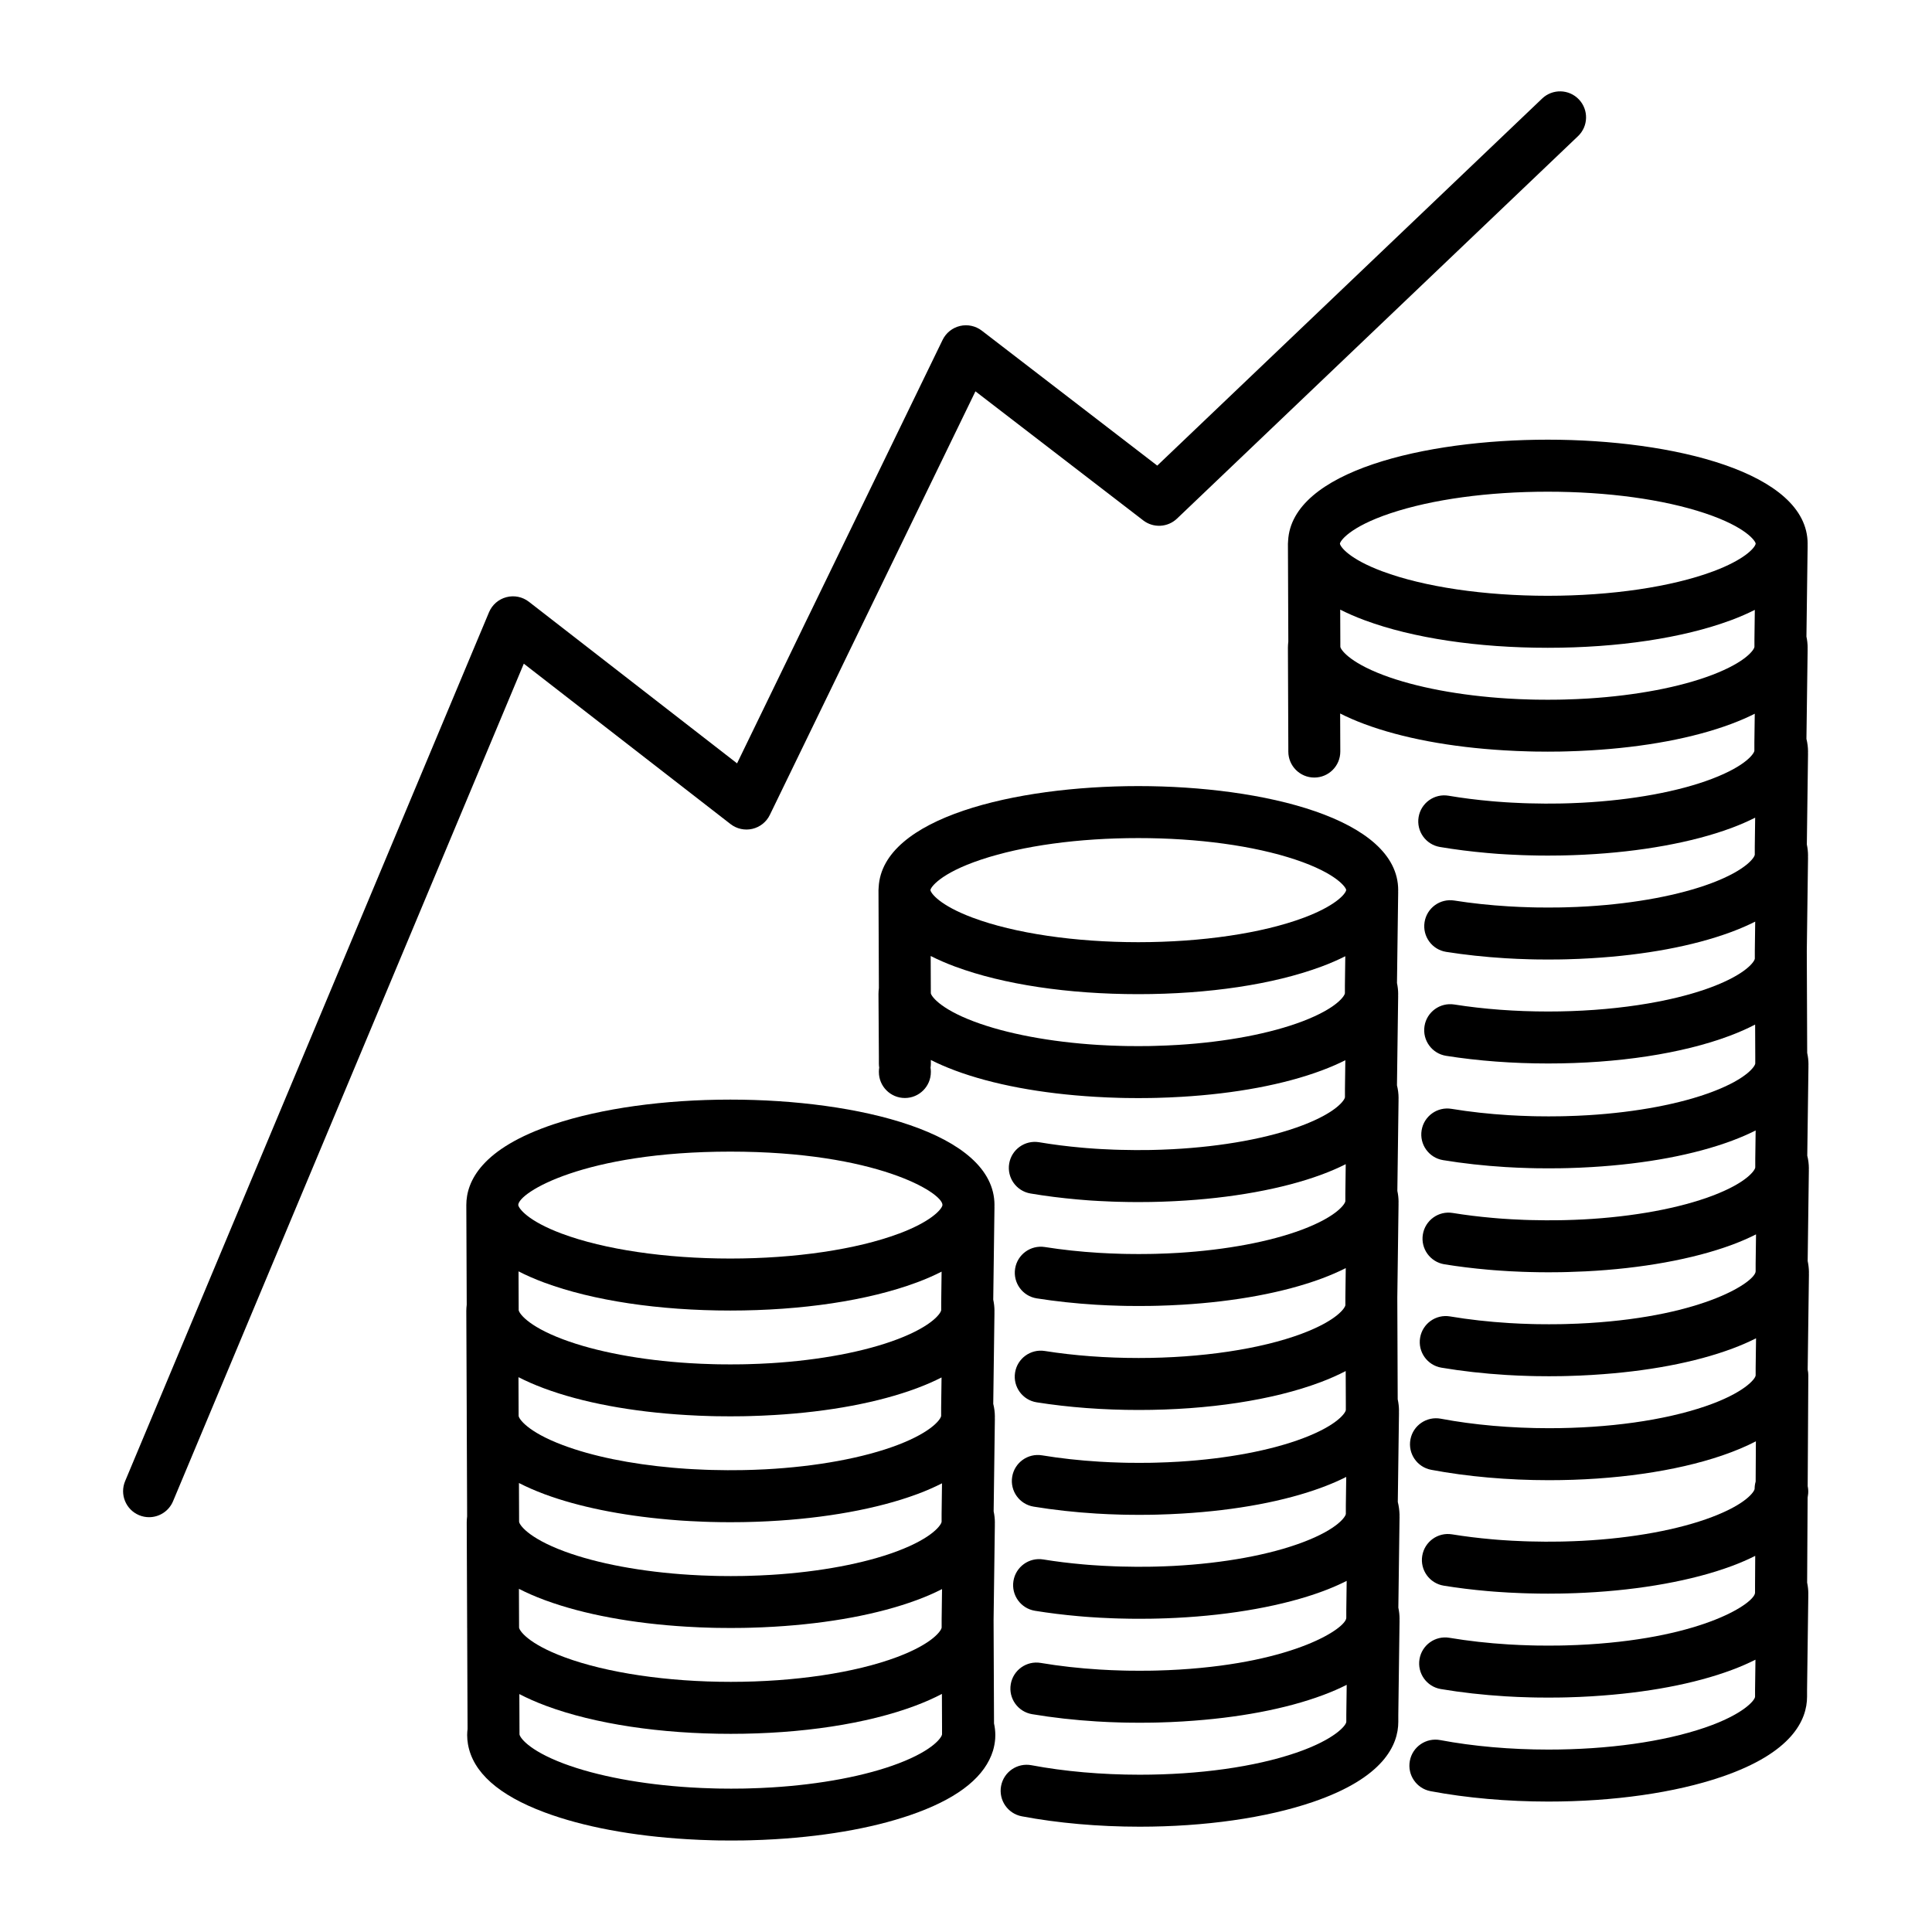
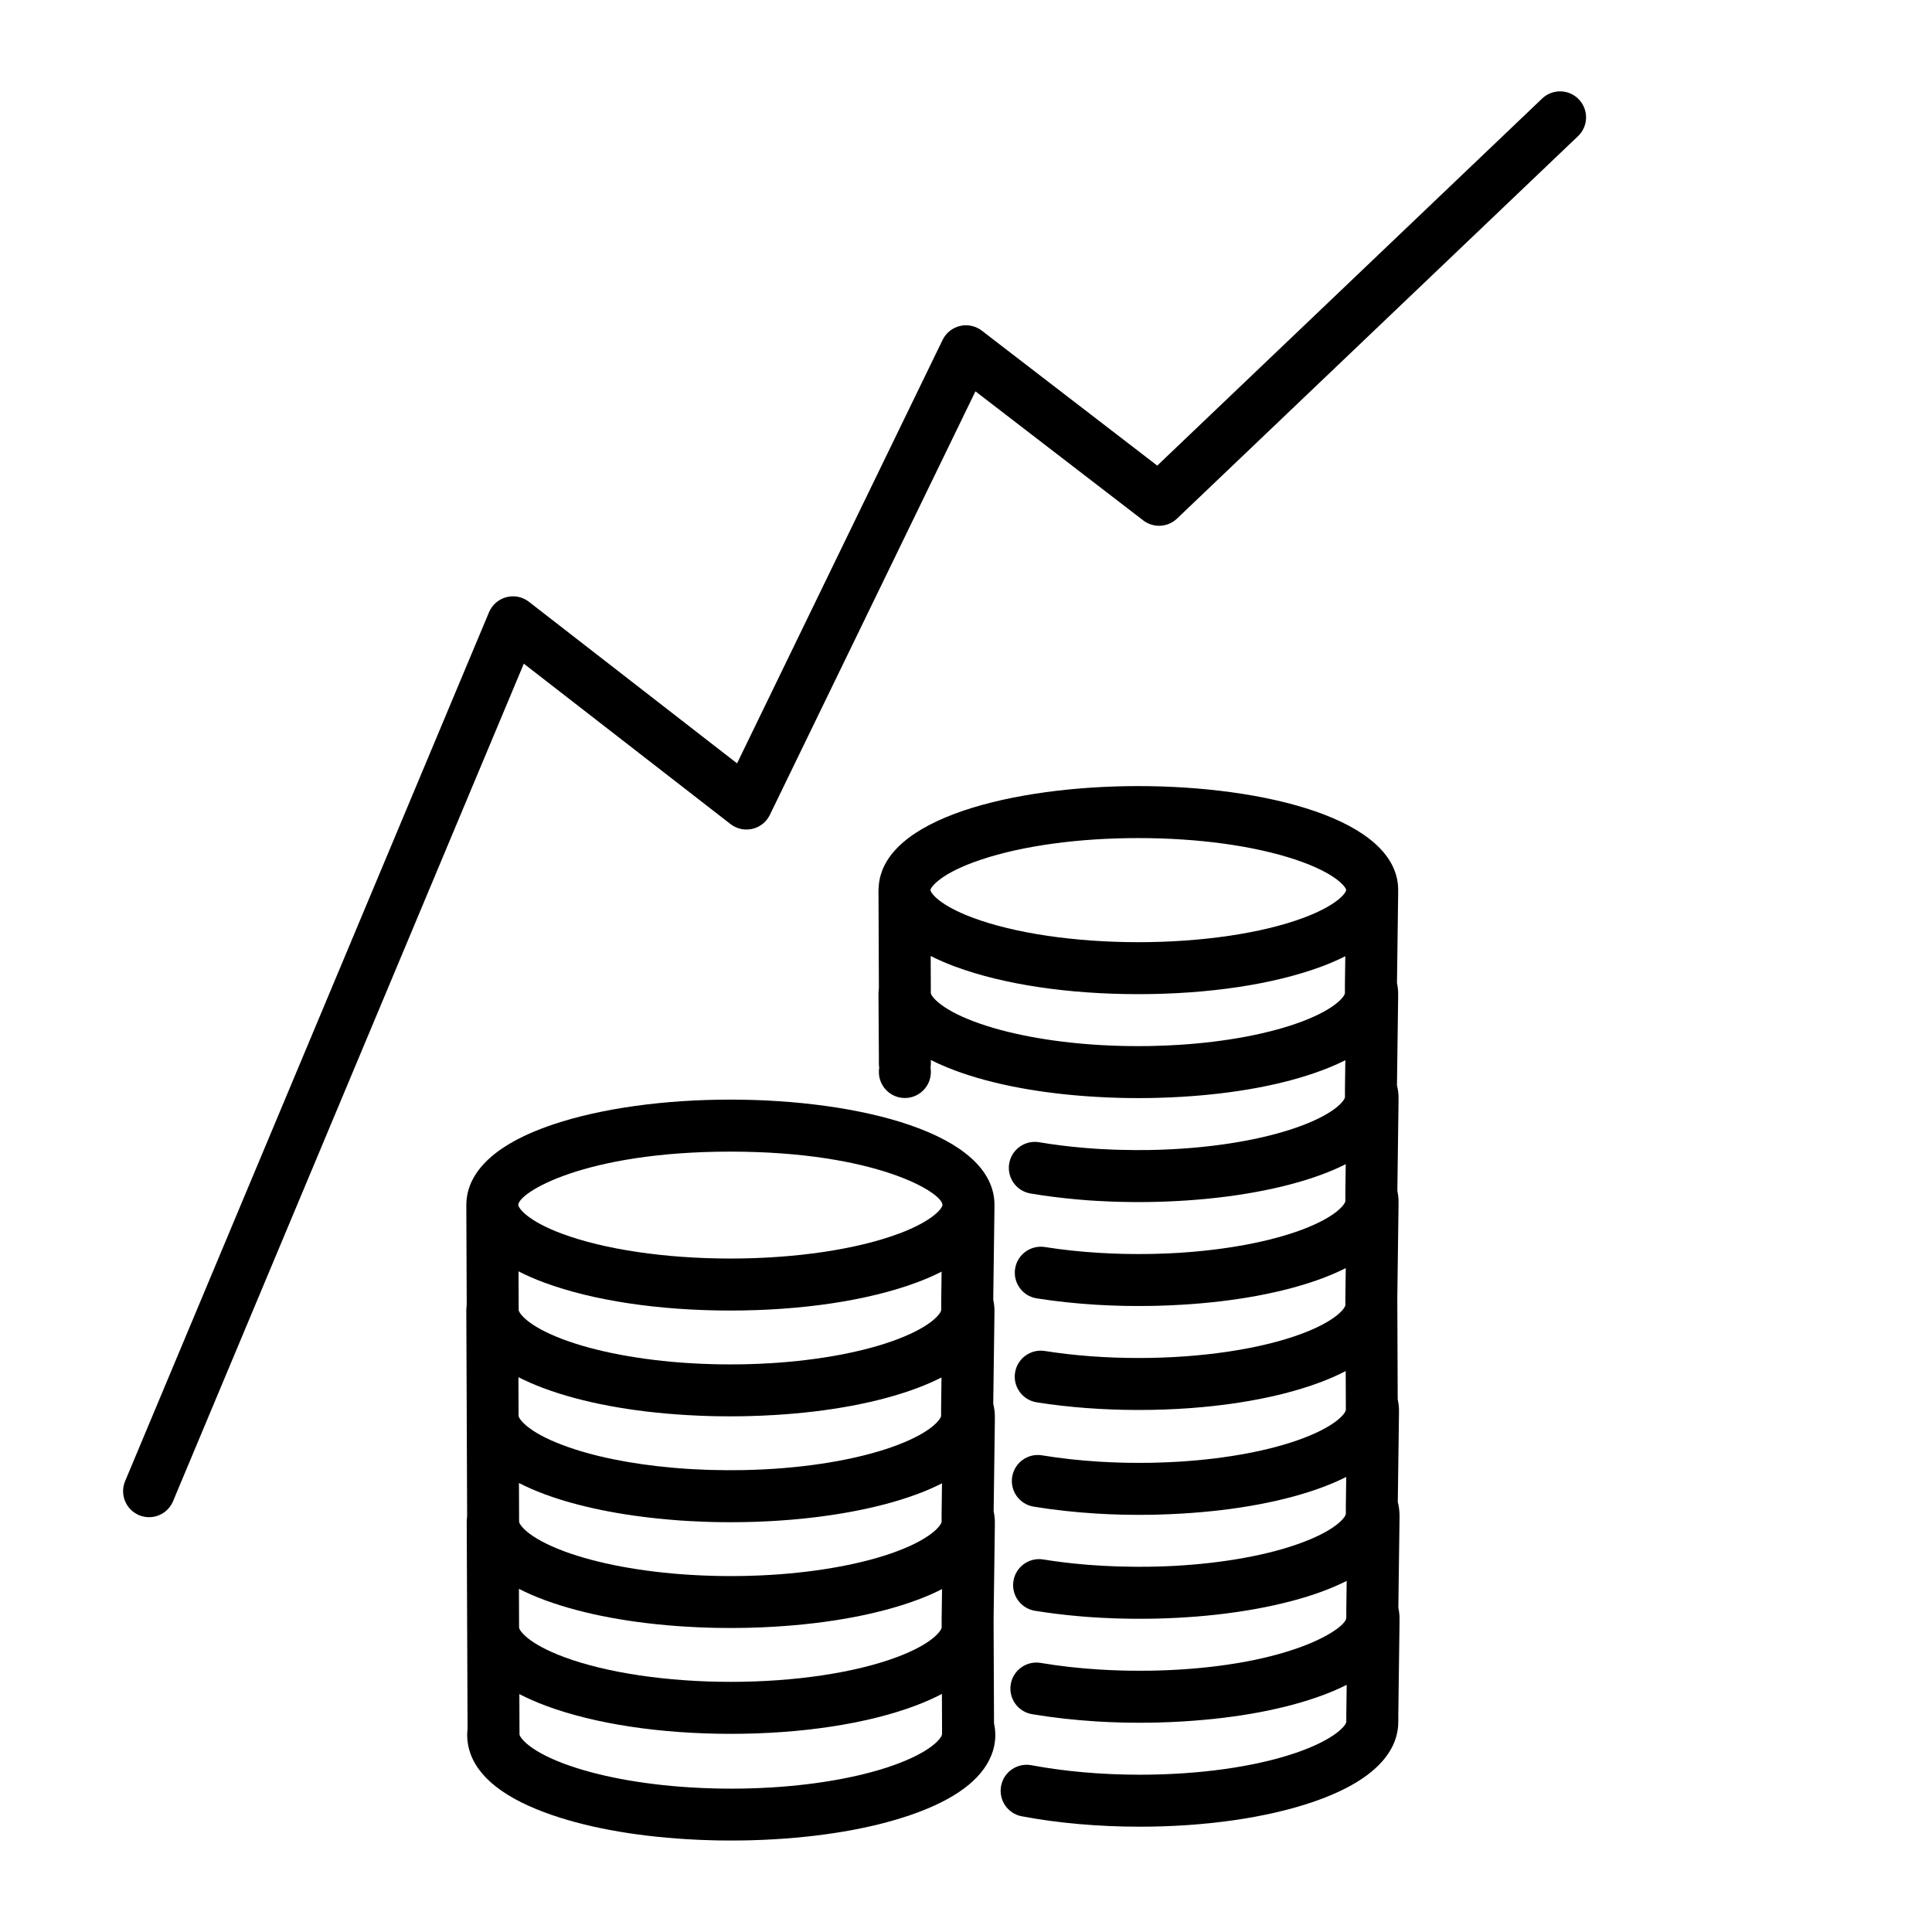
<svg xmlns="http://www.w3.org/2000/svg" fill="#000000" width="800px" height="800px" version="1.1" viewBox="144 144 512 512">
  <g>
    <path d="m514.43 542.05 0.316-23.594c0-0.09-0.008-0.176-0.012-0.266 0.004-0.105 0.012-0.215 0.012-0.324 0-1.012-0.117-2.035-0.34-3.043l-0.105-26.922v-0.008l0.328-24.781c0-0.086-0.008-0.168-0.008-0.25 0.004-0.113 0.012-0.223 0.012-0.34 0-0.977-0.109-1.957-0.32-2.93l0.316-24.027c0-0.086-0.008-0.172-0.008-0.254 0.004-0.109 0.012-0.219 0.012-0.332 0-1.137-0.148-2.262-0.422-3.363l0.316-23.594c0-0.086-0.008-0.168-0.008-0.25 0.004-0.113 0.012-0.223 0.012-0.34 0-0.973-0.109-1.953-0.316-2.93l0.316-24.027c0-0.086-0.008-0.168-0.008-0.25 0.004-0.113 0.012-0.223 0.012-0.34 0-18.938-35.699-27.566-68.867-27.566-32.715 0-67.863 8.402-68.812 26.805-0.023 0.215-0.035 0.438-0.039 0.656 0 0.035-0.008 0.066-0.008 0.102v0.016 0.012l0.105 25.918c-0.062 0.531-0.105 1.066-0.105 1.602v0.023 0.023l0.105 16.453v1.953c0 0.355 0.035 0.703 0.086 1.047-0.051 0.344-0.086 0.691-0.086 1.047v0.117c0 3.805 3.082 6.887 6.887 6.887 3.805 0 6.887-3.082 6.887-6.887v-0.117c0-0.355-0.035-0.703-0.086-1.047 0.051-0.344 0.086-0.691 0.086-1.047l-0.004-0.977c1.91 0.969 4.008 1.883 6.305 2.742 0.031 0.012 0.062 0.023 0.098 0.039 9.973 3.723 22.84 6.133 37.207 6.981h0.008c2.094 0.129 4.25 0.219 6.363 0.273 0.562 0.02 1.133 0.027 1.695 0.039 1.094 0.02 2.199 0.027 3.305 0.027 1.102 0 2.207-0.008 3.305-0.027 0.562-0.008 1.125-0.02 1.637-0.035 2.168-0.055 4.312-0.148 6.379-0.273h0.039c14.387-0.844 27.273-3.266 37.266-7 0.066-0.027 0.133-0.051 0.203-0.078 2.191-0.824 4.199-1.699 6.035-2.629l-0.102 7.586v2.195c0 0.633-1.992 3.949-11.207 7.461-8.883 3.387-21.133 5.641-34.48 6.344l-2.981 0.129c-0.488 0.016-0.973 0.035-1.461 0.043-0.035 0-0.066 0-0.102 0.004-0.438 0.016-0.875 0.023-1.309 0.031l-0.16 0.004h-0.004c-2.527 0.039-4.973 0.035-7.852-0.043h-0.008l-1.672-0.051c-1.055-0.035-2.109-0.086-3.148-0.145h-0.004-0.043c-0.586-0.031-1.168-0.066-1.746-0.105l-2.016-0.148h-0.012l-0.066-0.004c-0.461-0.031-0.91-0.074-1.371-0.117-3.93-0.344-7.766-0.832-11.402-1.445-3.746-0.629-7.305 1.895-7.938 5.644-0.633 3.75 1.895 7.305 5.644 7.938 4 0.676 8.203 1.207 12.473 1.582 0.535 0.047 1.078 0.098 1.562 0.129l1.352 0.109c0.039 0.004 0.074 0.004 0.113 0.008l0.773 0.051c0.645 0.043 1.297 0.082 1.906 0.113 1.129 0.062 2.281 0.121 3.43 0.156 0.586 0.027 1.16 0.043 1.676 0.055h0.062 0.066c1.797 0.051 3.488 0.074 5.156 0.074 1.102 0 2.207-0.008 3.316-0.027l0.16-0.004c0.488-0.008 0.977-0.02 1.465-0.035 0.547-0.012 1.09-0.027 1.629-0.047l1.555-0.062h0.039c0.023 0 0.051 0 0.074-0.004h0.008 0.004l1.52-0.07h0.004 0.008 0.012c0.016 0 0.031-0.004 0.051-0.004 14.754-0.742 28.477-3.231 38.688-7.012 0.07-0.023 0.141-0.047 0.207-0.074 2.269-0.848 4.34-1.75 6.234-2.707l-0.102 7.773v0.102 1.906c0 0.648-2.047 4.031-11.496 7.582-8.492 3.184-20.117 5.363-32.73 6.141-1.949 0.121-3.949 0.207-6.012 0.258-0.48 0.016-0.961 0.023-1.449 0.031-2.031 0.035-4.059 0.035-6.148 0h-0.004c-0.48-0.008-0.957-0.016-1.43-0.031-0.031 0-0.059 0-0.09-0.004-1.98-0.051-3.984-0.137-5.945-0.254-4.945-0.301-9.77-0.82-14.336-1.543-3.758-0.582-7.285 1.973-7.875 5.731-0.594 3.758 1.973 7.285 5.731 7.875 4.996 0.785 10.258 1.355 15.641 1.684 2.129 0.129 4.293 0.223 6.371 0.273 0.559 0.02 1.125 0.027 1.703 0.039 1.098 0.02 2.203 0.027 3.309 0.027 1.105 0 2.211-0.008 3.305-0.027 0.566-0.008 1.133-0.02 1.629-0.035h0.035 0.031 0.008c2.129-0.055 4.262-0.148 6.348-0.273h0.008 0.012 0.004 0.027c14.238-0.848 27.008-3.231 36.926-6.887 0.02-0.008 0.043-0.016 0.062-0.023 0.09-0.031 0.184-0.066 0.273-0.102 2.254-0.844 4.312-1.742 6.199-2.695l-0.102 7.707v0.172 1.902c0 0.648-2.047 4.031-11.5 7.582-10.938 4.102-26.707 6.457-43.262 6.457-8.703 0-17.082-0.625-24.898-1.859-3.746-0.594-7.285 1.973-7.875 5.731-0.594 3.758 1.973 7.285 5.731 7.875 8.527 1.344 17.625 2.027 27.047 2.027 18.41 0 35.496-2.606 48.105-7.336 2.539-0.953 4.769-1.953 6.738-2.977l0.035 8.32v0.07 1.906c0 0.633-1.992 3.953-11.211 7.461-8.512 3.25-20.238 5.473-33.02 6.258-1.914 0.117-3.914 0.203-6 0.258-0.438 0.016-0.875 0.023-1.309 0.031l-0.16 0.004c-2.035 0.031-4.117 0.031-6.125 0l-0.176-0.004c-0.402-0.008-0.797-0.016-1.191-0.027-0.059 0-0.109-0.004-0.168-0.004-2.019-0.051-4.019-0.137-5.949-0.258-5.269-0.32-10.383-0.887-15.195-1.68-3.75-0.621-7.297 1.922-7.914 5.68-0.617 3.754 1.926 7.297 5.68 7.914 5.273 0.867 10.852 1.484 16.59 1.836 2.09 0.129 4.258 0.223 6.387 0.277 0.5 0.016 1.004 0.027 1.504 0.035h0.047l0.133 0.004h0.125c1.059 0.016 2.121 0.027 3.188 0.027 1.105 0 2.207-0.008 3.316-0.027l0.16-0.004c0.504-0.008 1.012-0.02 1.465-0.035 2.188-0.059 4.348-0.148 6.418-0.277h0.008c14.414-0.855 27.297-3.277 37.262-7 0.062-0.023 0.121-0.047 0.184-0.07 2.199-0.824 4.211-1.707 6.055-2.637l-0.102 7.586v2.195c0 0.633-1.992 3.953-11.207 7.461-8.871 3.387-21.121 5.641-34.488 6.344-1.48 0.078-2.981 0.129-4.543 0.172-0.48 0.016-0.961 0.023-1.449 0.031-2.488 0.043-4.879 0.035-7.856-0.043h-0.012l-1.676-0.055c-1.059-0.031-2.109-0.082-3.129-0.141-0.871-0.051-1.734-0.102-2.652-0.168-0.398-0.023-0.793-0.055-1.18-0.086-0.031-0.004-0.059-0.004-0.07-0.004-0.449-0.031-0.898-0.07-1.375-0.117-3.617-0.316-7.164-0.754-10.547-1.305-3.758-0.609-7.293 1.941-7.902 5.699-0.609 3.754 1.941 7.293 5.699 7.902 3.715 0.602 7.598 1.082 11.516 1.426 0.535 0.051 1.082 0.098 1.66 0.141 0.457 0.035 0.906 0.07 1.305 0.098 0.902 0.062 1.816 0.117 2.754 0.172 1.133 0.066 2.285 0.121 3.445 0.156 0.582 0.027 1.16 0.047 1.676 0.055h0.066 0.059c1.84 0.051 3.523 0.074 5.156 0.074 1.105 0 2.211-0.008 3.305-0.027 0.559-0.008 1.113-0.02 1.625-0.035h0.07 0.02c1.594-0.043 3.176-0.098 4.734-0.18h0.016 0.012 0.008c0.016 0 0.031 0 0.051-0.004 14.758-0.742 28.488-3.231 38.703-7.016 0.066-0.023 0.133-0.047 0.195-0.07 2.269-0.848 4.34-1.754 6.234-2.711l-0.102 7.773v0.102 1.906c0 2.656-13.305 11.832-44.23 13.723-1.914 0.117-3.914 0.203-5.996 0.258-0.488 0.016-0.973 0.023-1.461 0.031-2.039 0.031-4.113 0.031-6.152 0h-0.012c-0.453-0.008-0.902-0.016-1.348-0.031-0.055 0-0.105-0.004-0.16-0.004-2.019-0.051-4.019-0.137-5.949-0.258-5.445-0.332-10.719-0.922-15.676-1.758-3.754-0.633-7.305 1.898-7.938 5.648s1.898 7.305 5.648 7.934c5.434 0.914 11.199 1.562 17.125 1.926 2.09 0.129 4.258 0.223 6.387 0.277 0.562 0.02 1.133 0.027 1.695 0.039 1.094 0.02 2.199 0.027 3.305 0.027s2.207-0.008 3.305-0.027c0.562-0.008 1.125-0.02 1.637-0.035 2.195-0.059 4.363-0.148 6.438-0.277 0.129-0.008 0.258-0.02 0.387-0.027 14.254-0.875 26.992-3.285 36.855-6.969 2.273-0.848 4.348-1.754 6.246-2.711l-0.105 7.879v1.902c0 0.98-3.16 4.754-13.328 8.23-10.965 3.746-25.68 5.809-41.434 5.809-10.051 0-19.965-0.871-28.676-2.516-3.738-0.699-7.34 1.75-8.047 5.492-0.707 3.738 1.754 7.34 5.492 8.047 9.539 1.801 20.34 2.754 31.234 2.754 17.23 0 33.523-2.324 45.887-6.547 18.723-6.394 22.652-15.094 22.652-21.266v-1.809l0.328-24.906c0-0.09-0.008-0.176-0.012-0.266 0.004-0.105 0.012-0.215 0.012-0.324 0-0.977-0.109-1.957-0.316-2.93l0.316-24.027c0-0.09-0.008-0.176-0.012-0.266 0.004-0.105 0.012-0.215 0.012-0.324-0.035-1.156-0.184-2.281-0.457-3.383zm-65.695-120.84c-2.043 0.031-4.117 0.031-6.152 0h-0.012c-0.453-0.008-0.902-0.016-1.348-0.031-0.055 0-0.105-0.004-0.16-0.004-2.012-0.051-4.012-0.137-5.949-0.254-12.707-0.777-24.422-2.981-32.996-6.211-9.449-3.555-11.438-6.984-11.438-7.512l-0.004-1.039v-0.16l-0.035-8.652c1.93 0.98 4.055 1.91 6.379 2.777 0.066 0.023 0.137 0.051 0.203 0.07 12.652 4.688 29.84 7.269 48.43 7.269 18.586 0 35.77-2.578 48.422-7.266 0.07-0.023 0.141-0.047 0.207-0.074 2.269-0.848 4.34-1.754 6.234-2.711l-0.102 7.769v0.09 1.918c0 0.633-1.992 3.949-11.207 7.461-8.523 3.25-20.25 5.477-33.02 6.262-1.922 0.117-3.922 0.203-6 0.258-0.484 0.023-0.969 0.031-1.453 0.039zm-44.719-49.406c11.02-3.676 25.809-5.703 41.641-5.703 15.832 0 30.621 2.027 41.645 5.703 11.109 3.707 13.445 7.496 13.445 8.035l-0.004 0.051c-0.004 0.039-0.012 0.082-0.023 0.117-0.359 1.168-3.137 4.156-11.066 7.144-0.066 0.023-0.129 0.047-0.195 0.07-11.004 4.109-26.973 6.469-43.805 6.469s-32.797-2.359-43.805-6.469c-0.062-0.023-0.125-0.047-0.188-0.066-8.582-3.234-10.934-6.371-11.09-7.262 0.004-0.598 2.344-4.383 13.445-8.09z" />
-     <path d="m407.31 573.33v-0.008l0.336-25.23c0-0.09-0.008-0.176-0.008-0.262 0.004-0.113 0.012-0.223 0.012-0.336 0-0.988-0.113-1.984-0.324-2.973l0.324-24.477c0-0.09-0.008-0.18-0.012-0.27 0.004-0.109 0.012-0.215 0.012-0.328 0-1.152-0.148-2.297-0.43-3.414l0.32-24.035c0-0.09-0.008-0.176-0.008-0.262 0.004-0.113 0.012-0.223 0.012-0.336 0-0.988-0.113-1.984-0.324-2.973l0.324-24.477c0-0.09-0.008-0.172-0.008-0.262 0.004-0.113 0.012-0.223 0.012-0.336 0-19.195-36.281-27.941-69.988-27.941-17.574 0-34.195 2.316-46.793 6.519-19.164 6.394-23.188 15.176-23.188 21.418v0.016 0.012l0.105 26.395c-0.062 0.539-0.105 1.082-0.105 1.621v0.016 0.012l0.109 26.785v1.23 0.016 0.012l0.105 26.395c-0.062 0.539-0.105 1.082-0.105 1.621v0.016 0.012l0.109 26.789v0.984c0 0.148 0.008 0.305 0.012 0.457 0 0.023-0.004 0.047-0.004 0.066l0.105 26.395c-0.062 0.539-0.105 1.082-0.105 1.621 0 0.816 0.074 1.637 0.207 2.394 1.277 7.453 8.113 13.539 20.312 18.09 0.047 0.016 0.094 0.035 0.141 0.051 10.129 3.766 23.18 6.207 37.75 7.066h0.012c2.164 0.129 4.359 0.227 6.461 0.277 0.531 0.02 1.059 0.027 1.598 0.039h0.125 0.078c1.094 0.02 2.191 0.027 3.293 0.027 1.125 0 2.25-0.008 3.371-0.027l0.145-0.004c0.523-0.008 1.047-0.02 1.508-0.035h0.043 0.02 0.004c2.16-0.055 4.336-0.148 6.465-0.277h0.008c14.66-0.871 27.766-3.332 37.898-7.117 0.062-0.023 0.129-0.051 0.191-0.074 11.031-4.141 17.66-9.59 19.719-16.281 0.301-1.02 0.492-2.051 0.574-3.07 0.004-0.062 0.012-0.148 0.012-0.211 0.016-0.285 0.027-0.559 0.027-0.848 0-1.027-0.117-2.059-0.344-3.086zm-20.5-89.414c0.066-0.023 0.137-0.047 0.203-0.07 2.383-0.887 4.547-1.84 6.519-2.848l-0.105 8.129v0.09 1.945c0 0.66-2.043 4.109-11.488 7.715-8.688 3.316-20.641 5.582-33.652 6.383-1.969 0.121-4.008 0.207-6.121 0.262-0.449 0.016-0.895 0.023-1.344 0.031l-0.148 0.004c-2.074 0.031-4.195 0.031-6.246 0l-0.168-0.004h-0.004c-0.426-0.008-0.844-0.016-1.266-0.031-0.043 0-0.078 0-0.121-0.004-2.039-0.051-4.082-0.141-6.062-0.262-12.949-0.793-24.891-3.039-33.629-6.328-9.637-3.629-11.723-7.102-11.723-7.766l-0.004-1.047v-0.172l-0.035-9.016c2.008 1.031 4.227 2.008 6.664 2.918 0.066 0.027 0.137 0.051 0.203 0.074 12.871 4.766 30.355 7.391 49.266 7.391 18.906-0.004 36.391-2.625 49.262-7.394zm-105.25 91.41v-0.031l-0.039-10.238c2.012 1.035 4.231 2.012 6.676 2.922 0.062 0.023 0.129 0.047 0.195 0.07l-0.039-0.012c0.113 0.043 0.23 0.086 0.344 0.125 10.086 3.688 22.996 6.082 37.352 6.934h0.023 0.004 0.012 0.008c2.141 0.129 4.336 0.227 6.469 0.277 0.516 0.016 1.039 0.027 1.559 0.035h0.008 0.035 0.121 0.078c1.094 0.02 2.191 0.027 3.293 0.027 1.125 0 2.25-0.008 3.371-0.027l0.145-0.004c0.523-0.008 1.043-0.02 1.504-0.035h0.043 0.02 0.004c2.188-0.055 4.363-0.148 6.469-0.277h0.008 0.008 0.008c0.012 0 0.023 0 0.035-0.004 14.477-0.863 27.461-3.285 37.551-7.004 0.02-0.008 0.039-0.016 0.062-0.023 0.094-0.031 0.188-0.066 0.281-0.102 2.367-0.883 4.516-1.828 6.481-2.832l-0.105 8.055v0.172 1.938c0 0.676-2.098 4.195-11.789 7.836-11.145 4.184-27.215 6.582-44.09 6.582-16.801 0-32.859-2.379-44.059-6.527-9.785-3.621-11.977-7.09-12.043-7.856zm6.441-63.469c0.043 0.016 0.086 0.031 0.129 0.051 10.141 3.785 23.227 6.238 37.844 7.098h0.012c2.137 0.129 4.328 0.223 6.461 0.277 0.516 0.016 1.039 0.027 1.559 0.035h0.008 0.035 0.121 0.125c1.078 0.016 2.16 0.027 3.246 0.027 1.121 0 2.246-0.008 3.371-0.027l0.145-0.004c0.523-0.008 1.043-0.02 1.508-0.035h0.051 0.008c2.176-0.059 4.336-0.148 6.434-0.277h0.039c14.637-0.859 27.742-3.324 37.902-7.117 0.062-0.023 0.129-0.051 0.191-0.074 2.309-0.867 4.41-1.793 6.328-2.773l-0.105 7.93v2.234c0 0.66-2.043 4.109-11.488 7.715-9.047 3.453-21.52 5.746-35.121 6.469h-0.012-0.016l-3.023 0.129c-0.492 0.016-0.984 0.035-1.477 0.043-0.043 0-0.082 0-0.125 0.004-0.449 0.016-0.895 0.023-1.344 0.031l-0.148 0.004c-2.57 0.043-5.062 0.035-8.066-0.043l-1.648-0.055c-1.074-0.035-2.148-0.086-3.254-0.148-0.578-0.027-1.156-0.066-1.727-0.102l-2.121-0.156h-0.008l-0.051-0.004c-0.469-0.035-0.93-0.074-1.406-0.117-11.336-0.996-21.438-3.066-29.219-6-9.48-3.562-11.66-7.016-11.719-7.742v-0.023l-0.039-10.238c2 1.023 4.191 1.988 6.602 2.891zm0.184 28.078c0.066 0.027 0.137 0.051 0.207 0.074 8.867 3.281 20.141 5.586 32.625 6.672 0.051 0.004 0.098 0.008 0.148 0.016 0.543 0.051 1.094 0.098 1.602 0.133l1.363 0.109c0.043 0.004 0.086 0.004 0.125 0.008l0.84 0.055c0.637 0.039 1.277 0.082 1.871 0.109 1.152 0.066 2.32 0.121 3.492 0.16 0.621 0.027 1.242 0.047 1.797 0.059 1.871 0.051 3.598 0.074 5.289 0.074 1.125 0 2.25-0.008 3.371-0.027l0.145-0.004c0.5-0.008 1.004-0.02 1.504-0.035 0.555-0.008 1.109-0.027 1.668-0.047l1.582-0.062c0.039 0 0.074-0.004 0.113-0.004l1.555-0.07h0.004 0.008 0.012c0.016 0 0.031 0 0.047-0.004 15.012-0.754 28.977-3.285 39.363-7.137 0.066-0.023 0.137-0.047 0.203-0.07 2.383-0.887 4.547-1.84 6.519-2.848l-0.105 8.129v0.09 1.945c0 0.676-2.098 4.195-11.785 7.836-8.656 3.246-20.504 5.469-33.359 6.262-1.965 0.121-4.004 0.207-6.117 0.262-0.449 0.016-0.895 0.023-1.344 0.031l-0.148 0.004c-2.074 0.035-4.188 0.035-6.246 0l-0.168-0.004h-0.004c-0.43-0.008-0.855-0.016-1.281-0.031-0.035 0-0.07 0-0.105-0.004-2.039-0.051-4.074-0.137-6.059-0.262-12.789-0.781-24.625-2.988-33.316-6.207-9.895-3.668-12.035-7.211-12.035-7.891l-0.004-1.047v-0.172l-0.035-9.02c2.004 1.031 4.219 2.004 6.66 2.918zm52.855 78.047-0.148 0.004c-2.074 0.035-4.188 0.035-6.246 0l-0.168-0.004h-0.027c-0.422-0.008-0.844-0.016-1.262-0.031-0.035 0-0.07 0-0.105-0.004-2.012-0.051-4.051-0.137-6.059-0.262-12.941-0.789-24.887-3.035-33.625-6.316-9.641-3.637-11.727-7.113-11.727-7.777l-0.004-1.047v-0.172l-0.035-9.426c2.082 1.086 4.457 2.144 7.172 3.152 12.863 4.762 30.211 7.387 48.848 7.387 18.734 0 36.109-2.648 48.934-7.461 2.656-0.996 4.984-2.043 7.027-3.117l0.035 8.676v0.059 1.949c0 0.66-2.043 4.113-11.492 7.715-8.676 3.312-20.629 5.582-33.652 6.379-1.992 0.121-4.031 0.211-6.121 0.262-0.445 0.02-0.895 0.027-1.344 0.035zm-3.496-168.79c38.691 0 56.215 10.867 56.215 14.125l-0.004 0.047c-0.004 0.047-0.016 0.105-0.027 0.148-0.371 1.211-3.227 4.293-11.352 7.356-0.062 0.02-0.125 0.043-0.191 0.066-11.219 4.191-27.492 6.594-44.641 6.594s-33.422-2.402-44.641-6.594c-0.062-0.023-0.125-0.047-0.188-0.066-8.797-3.316-11.215-6.562-11.375-7.512 0.004-3.297 17.523-14.164 56.203-14.164z" />
+     <path d="m407.31 573.33v-0.008l0.336-25.23c0-0.09-0.008-0.176-0.008-0.262 0.004-0.113 0.012-0.223 0.012-0.336 0-0.988-0.113-1.984-0.324-2.973l0.324-24.477c0-0.09-0.008-0.18-0.012-0.27 0.004-0.109 0.012-0.215 0.012-0.328 0-1.152-0.148-2.297-0.43-3.414l0.32-24.035c0-0.09-0.008-0.176-0.008-0.262 0.004-0.113 0.012-0.223 0.012-0.336 0-0.988-0.113-1.984-0.324-2.973l0.324-24.477c0-0.09-0.008-0.172-0.008-0.262 0.004-0.113 0.012-0.223 0.012-0.336 0-19.195-36.281-27.941-69.988-27.941-17.574 0-34.195 2.316-46.793 6.519-19.164 6.394-23.188 15.176-23.188 21.418v0.016 0.012l0.105 26.395c-0.062 0.539-0.105 1.082-0.105 1.621v0.016 0.012l0.109 26.785v1.23 0.016 0.012l0.105 26.395c-0.062 0.539-0.105 1.082-0.105 1.621v0.016 0.012l0.109 26.789v0.984c0 0.148 0.008 0.305 0.012 0.457 0 0.023-0.004 0.047-0.004 0.066l0.105 26.395c-0.062 0.539-0.105 1.082-0.105 1.621 0 0.816 0.074 1.637 0.207 2.394 1.277 7.453 8.113 13.539 20.312 18.09 0.047 0.016 0.094 0.035 0.141 0.051 10.129 3.766 23.18 6.207 37.75 7.066h0.012c2.164 0.129 4.359 0.227 6.461 0.277 0.531 0.02 1.059 0.027 1.598 0.039h0.125 0.078c1.094 0.02 2.191 0.027 3.293 0.027 1.125 0 2.25-0.008 3.371-0.027l0.145-0.004c0.523-0.008 1.047-0.02 1.508-0.035h0.043 0.02 0.004c2.16-0.055 4.336-0.148 6.465-0.277h0.008c14.66-0.871 27.766-3.332 37.898-7.117 0.062-0.023 0.129-0.051 0.191-0.074 11.031-4.141 17.66-9.59 19.719-16.281 0.301-1.02 0.492-2.051 0.574-3.07 0.004-0.062 0.012-0.148 0.012-0.211 0.016-0.285 0.027-0.559 0.027-0.848 0-1.027-0.117-2.059-0.344-3.086zm-20.5-89.414c0.066-0.023 0.137-0.047 0.203-0.07 2.383-0.887 4.547-1.84 6.519-2.848l-0.105 8.129v0.09 1.945c0 0.66-2.043 4.109-11.488 7.715-8.688 3.316-20.641 5.582-33.652 6.383-1.969 0.121-4.008 0.207-6.121 0.262-0.449 0.016-0.895 0.023-1.344 0.031l-0.148 0.004c-2.074 0.031-4.195 0.031-6.246 0l-0.168-0.004h-0.004c-0.426-0.008-0.844-0.016-1.266-0.031-0.043 0-0.078 0-0.121-0.004-2.039-0.051-4.082-0.141-6.062-0.262-12.949-0.793-24.891-3.039-33.629-6.328-9.637-3.629-11.723-7.102-11.723-7.766l-0.004-1.047v-0.172l-0.035-9.016c2.008 1.031 4.227 2.008 6.664 2.918 0.066 0.027 0.137 0.051 0.203 0.074 12.871 4.766 30.355 7.391 49.266 7.391 18.906-0.004 36.391-2.625 49.262-7.394zm-105.25 91.41v-0.031l-0.039-10.238c2.012 1.035 4.231 2.012 6.676 2.922 0.062 0.023 0.129 0.047 0.195 0.07l-0.039-0.012c0.113 0.043 0.23 0.086 0.344 0.125 10.086 3.688 22.996 6.082 37.352 6.934h0.023 0.004 0.012 0.008c2.141 0.129 4.336 0.227 6.469 0.277 0.516 0.016 1.039 0.027 1.559 0.035h0.008 0.035 0.121 0.078c1.094 0.02 2.191 0.027 3.293 0.027 1.125 0 2.25-0.008 3.371-0.027l0.145-0.004c0.523-0.008 1.043-0.02 1.504-0.035h0.043 0.02 0.004c2.188-0.055 4.363-0.148 6.469-0.277h0.008 0.008 0.008c0.012 0 0.023 0 0.035-0.004 14.477-0.863 27.461-3.285 37.551-7.004 0.02-0.008 0.039-0.016 0.062-0.023 0.094-0.031 0.188-0.066 0.281-0.102 2.367-0.883 4.516-1.828 6.481-2.832l-0.105 8.055v0.172 1.938c0 0.676-2.098 4.195-11.789 7.836-11.145 4.184-27.215 6.582-44.09 6.582-16.801 0-32.859-2.379-44.059-6.527-9.785-3.621-11.977-7.09-12.043-7.856zm6.441-63.469c0.043 0.016 0.086 0.031 0.129 0.051 10.141 3.785 23.227 6.238 37.844 7.098c2.137 0.129 4.328 0.223 6.461 0.277 0.516 0.016 1.039 0.027 1.559 0.035h0.008 0.035 0.121 0.125c1.078 0.016 2.16 0.027 3.246 0.027 1.121 0 2.246-0.008 3.371-0.027l0.145-0.004c0.523-0.008 1.043-0.02 1.508-0.035h0.051 0.008c2.176-0.059 4.336-0.148 6.434-0.277h0.039c14.637-0.859 27.742-3.324 37.902-7.117 0.062-0.023 0.129-0.051 0.191-0.074 2.309-0.867 4.41-1.793 6.328-2.773l-0.105 7.93v2.234c0 0.66-2.043 4.109-11.488 7.715-9.047 3.453-21.52 5.746-35.121 6.469h-0.012-0.016l-3.023 0.129c-0.492 0.016-0.984 0.035-1.477 0.043-0.043 0-0.082 0-0.125 0.004-0.449 0.016-0.895 0.023-1.344 0.031l-0.148 0.004c-2.57 0.043-5.062 0.035-8.066-0.043l-1.648-0.055c-1.074-0.035-2.148-0.086-3.254-0.148-0.578-0.027-1.156-0.066-1.727-0.102l-2.121-0.156h-0.008l-0.051-0.004c-0.469-0.035-0.93-0.074-1.406-0.117-11.336-0.996-21.438-3.066-29.219-6-9.48-3.562-11.66-7.016-11.719-7.742v-0.023l-0.039-10.238c2 1.023 4.191 1.988 6.602 2.891zm0.184 28.078c0.066 0.027 0.137 0.051 0.207 0.074 8.867 3.281 20.141 5.586 32.625 6.672 0.051 0.004 0.098 0.008 0.148 0.016 0.543 0.051 1.094 0.098 1.602 0.133l1.363 0.109c0.043 0.004 0.086 0.004 0.125 0.008l0.84 0.055c0.637 0.039 1.277 0.082 1.871 0.109 1.152 0.066 2.32 0.121 3.492 0.16 0.621 0.027 1.242 0.047 1.797 0.059 1.871 0.051 3.598 0.074 5.289 0.074 1.125 0 2.25-0.008 3.371-0.027l0.145-0.004c0.5-0.008 1.004-0.02 1.504-0.035 0.555-0.008 1.109-0.027 1.668-0.047l1.582-0.062c0.039 0 0.074-0.004 0.113-0.004l1.555-0.07h0.004 0.008 0.012c0.016 0 0.031 0 0.047-0.004 15.012-0.754 28.977-3.285 39.363-7.137 0.066-0.023 0.137-0.047 0.203-0.07 2.383-0.887 4.547-1.84 6.519-2.848l-0.105 8.129v0.09 1.945c0 0.676-2.098 4.195-11.785 7.836-8.656 3.246-20.504 5.469-33.359 6.262-1.965 0.121-4.004 0.207-6.117 0.262-0.449 0.016-0.895 0.023-1.344 0.031l-0.148 0.004c-2.074 0.035-4.188 0.035-6.246 0l-0.168-0.004h-0.004c-0.43-0.008-0.855-0.016-1.281-0.031-0.035 0-0.07 0-0.105-0.004-2.039-0.051-4.074-0.137-6.059-0.262-12.789-0.781-24.625-2.988-33.316-6.207-9.895-3.668-12.035-7.211-12.035-7.891l-0.004-1.047v-0.172l-0.035-9.02c2.004 1.031 4.219 2.004 6.66 2.918zm52.855 78.047-0.148 0.004c-2.074 0.035-4.188 0.035-6.246 0l-0.168-0.004h-0.027c-0.422-0.008-0.844-0.016-1.262-0.031-0.035 0-0.07 0-0.105-0.004-2.012-0.051-4.051-0.137-6.059-0.262-12.941-0.789-24.887-3.035-33.625-6.316-9.641-3.637-11.727-7.113-11.727-7.777l-0.004-1.047v-0.172l-0.035-9.426c2.082 1.086 4.457 2.144 7.172 3.152 12.863 4.762 30.211 7.387 48.848 7.387 18.734 0 36.109-2.648 48.934-7.461 2.656-0.996 4.984-2.043 7.027-3.117l0.035 8.676v0.059 1.949c0 0.66-2.043 4.113-11.492 7.715-8.676 3.312-20.629 5.582-33.652 6.379-1.992 0.121-4.031 0.211-6.121 0.262-0.445 0.02-0.895 0.027-1.344 0.035zm-3.496-168.79c38.691 0 56.215 10.867 56.215 14.125l-0.004 0.047c-0.004 0.047-0.016 0.105-0.027 0.148-0.371 1.211-3.227 4.293-11.352 7.356-0.062 0.02-0.125 0.043-0.191 0.066-11.219 4.191-27.492 6.594-44.641 6.594s-33.422-2.402-44.641-6.594c-0.062-0.023-0.125-0.047-0.188-0.066-8.797-3.316-11.215-6.562-11.375-7.512 0.004-3.297 17.523-14.164 56.203-14.164z" />
    <path d="m337.6 362.39c1.641 1.273 3.766 1.738 5.789 1.266 2.023-0.473 3.723-1.832 4.629-3.699l54.484-112.25 44.465 34.203c2.691 2.07 6.492 1.871 8.953-0.477l106.27-101.35c2.754-2.625 2.856-6.984 0.23-9.738s-6.984-2.859-9.738-0.23l-102 97.277-46.488-35.762c-1.641-1.262-3.766-1.719-5.781-1.246-2.016 0.477-3.711 1.832-4.617 3.695l-54.469 112.22-55.16-42.82c-1.691-1.316-3.902-1.77-5.977-1.219-2.074 0.543-3.773 2.023-4.602 4l-96.434 230.26c-1.469 3.508 0.184 7.543 3.691 9.016 0.871 0.363 1.77 0.535 2.656 0.535 2.691 0 5.25-1.59 6.356-4.231l92.957-221.96z" />
-     <path d="m623.05 478.23 0.316-24.027c0-0.09-0.008-0.176-0.012-0.266 0.004-0.105 0.012-0.215 0.012-0.324 0-1.137-0.148-2.262-0.422-3.363l0.316-23.594c0-0.086-0.008-0.168-0.008-0.25 0.004-0.113 0.012-0.223 0.012-0.34 0-1.012-0.117-2.031-0.34-3.043l-0.105-26.922v-0.008l0.328-24.781c0-0.09-0.008-0.176-0.012-0.266 0.004-0.105 0.012-0.215 0.012-0.324 0-0.977-0.109-1.957-0.316-2.93l0.316-24.027c0-0.09-0.008-0.176-0.012-0.266 0.004-0.105 0.012-0.215 0.012-0.324 0-1.137-0.148-2.262-0.422-3.363l0.316-23.594c0-0.09-0.008-0.176-0.012-0.266 0.004-0.105 0.012-0.215 0.012-0.324 0-0.977-0.109-1.957-0.316-2.93l0.316-24.027c0-0.09-0.008-0.176-0.012-0.266 0.004-0.105 0.012-0.215 0.012-0.324 0-18.938-35.699-27.566-68.867-27.566-32.715 0-67.863 8.402-68.812 26.805-0.023 0.215-0.035 0.438-0.039 0.656 0 0.035-0.008 0.066-0.008 0.102v0.016 0.012l0.105 25.918c-0.062 0.531-0.105 1.066-0.105 1.598v0.016 0.012l0.105 26.309v0.969c0 0.02 0.004 0.043 0.004 0.062s-0.004 0.043-0.004 0.062v0.117c0 3.805 3.082 6.887 6.887 6.887 3.805 0 6.887-3.082 6.887-6.887v-0.117c0-0.02-0.004-0.043-0.004-0.062s0.004-0.043 0.004-0.062l-0.039-9.848c1.918 0.977 4.027 1.898 6.34 2.762 0.031 0.012 0.062 0.023 0.098 0.035 9.957 3.715 22.789 6.125 37.113 6.973 0.023 0 0.051 0.004 0.074 0.004h0.012 0.004 0.004c2.086 0.129 4.246 0.219 6.367 0.273 0.5 0.016 1.008 0.027 1.508 0.035h0.004 0.039l0.137 0.004h0.125c1.059 0.016 2.121 0.027 3.188 0.027 1.105 0 2.207-0.008 3.316-0.027l0.156-0.004c0.504-0.008 1.012-0.02 1.465-0.035 2.176-0.055 4.324-0.148 6.383-0.277h0.039c14.383-0.844 27.27-3.266 37.266-7 0.066-0.027 0.137-0.051 0.203-0.078 2.191-0.824 4.199-1.699 6.035-2.629l-0.102 7.586v2.195c0 0.633-1.992 3.949-11.207 7.461-8.883 3.387-21.133 5.641-34.492 6.344l-2.969 0.129c-0.48 0.016-0.965 0.035-1.445 0.043-0.043 0-0.086 0-0.125 0.004-0.48 0.016-0.965 0.023-1.453 0.031-2.492 0.043-4.891 0.035-7.859-0.043h-0.012l-1.672-0.051c-1.051-0.035-2.106-0.086-3.191-0.148-0.566-0.027-1.133-0.062-1.691-0.102l-2.078-0.152h-0.004l-0.066-0.004c-0.453-0.031-0.902-0.07-1.375-0.117-3.922-0.344-7.758-0.828-11.402-1.445-3.75-0.637-7.305 1.895-7.938 5.644-0.633 3.75 1.895 7.305 5.644 7.938 4.004 0.676 8.207 1.207 12.461 1.582 0.539 0.051 1.086 0.098 1.578 0.133l1.352 0.109c0.039 0.004 0.082 0.004 0.121 0.008l0.828 0.051c0.625 0.039 1.254 0.078 1.836 0.109 1.148 0.066 2.316 0.121 3.387 0.156h0.016c0.031 0 0.062 0.004 0.094 0.004l0.07 0.004c0.531 0.023 1.055 0.039 1.527 0.047l0.082 0.004h0.062c1.836 0.051 3.527 0.074 5.16 0.074 1.105 0 2.211-0.008 3.305-0.027 0.543-0.008 1.086-0.02 1.633-0.035 0.543-0.008 1.09-0.027 1.625-0.047l1.566-0.062c0.035 0 0.066 0 0.102-0.004l1.531-0.07h0.004 0.008 0.012c0.016 0 0.031-0.004 0.051-0.004 14.758-0.742 28.488-3.231 38.703-7.016 0.066-0.023 0.133-0.047 0.195-0.07 2.269-0.848 4.34-1.754 6.234-2.711l-0.102 7.773v0.102 1.906c0 0.648-2.047 4.031-11.496 7.582-8.496 3.184-20.121 5.363-32.734 6.141-1.938 0.121-3.938 0.207-6 0.258-0.484 0.016-0.973 0.023-1.457 0.031-2.039 0.031-4.113 0.031-6.152 0h-0.012c-0.461-0.008-0.91-0.016-1.363-0.031-0.051 0-0.094-0.004-0.145-0.004-1.992-0.051-3.992-0.137-5.945-0.258-4.953-0.301-9.777-0.82-14.332-1.539-3.766-0.598-7.285 1.973-7.875 5.731-0.594 3.758 1.973 7.285 5.731 7.875 4.988 0.785 10.25 1.352 15.637 1.684 2.117 0.129 4.285 0.223 6.387 0.277 0.562 0.02 1.133 0.027 1.695 0.039 1.094 0.02 2.199 0.027 3.305 0.027 1.105 0 2.207-0.008 3.305-0.027 0.562-0.008 1.125-0.02 1.633-0.035 2.164-0.055 4.324-0.148 6.422-0.277h0.004 0.008 0.008c0.016 0 0.035-0.004 0.051-0.004 14.227-0.848 26.988-3.231 36.902-6.887 0.008 0 0.012-0.004 0.02-0.008 0.105-0.035 0.207-0.074 0.312-0.113 2.258-0.844 4.316-1.742 6.203-2.695l-0.102 7.707v0.172 1.902c0 0.648-2.047 4.031-11.5 7.582-10.934 4.102-26.703 6.457-43.262 6.457-8.703 0-17.078-0.625-24.898-1.859-3.754-0.582-7.285 1.977-7.875 5.731-0.594 3.758 1.973 7.285 5.731 7.875 8.527 1.344 17.625 2.027 27.043 2.027 18.414 0 35.496-2.606 48.105-7.336 2.539-0.953 4.769-1.953 6.738-2.977l0.035 8.316v0.066 1.91c0 0.633-1.992 3.953-11.211 7.465-8.512 3.25-20.238 5.473-33.016 6.258-1.949 0.121-3.949 0.207-6.012 0.258-0.48 0.016-0.965 0.023-1.453 0.031-2.027 0.035-4.062 0.035-6.144 0h-0.004c-0.484-0.008-0.957-0.016-1.434-0.031-0.031 0-0.055 0-0.086-0.004-1.984-0.051-3.984-0.137-5.949-0.254-5.262-0.32-10.375-0.887-15.195-1.68-3.75-0.621-7.297 1.922-7.914 5.68-0.617 3.754 1.926 7.297 5.68 7.914 5.281 0.867 10.859 1.484 16.59 1.836 2.129 0.129 4.293 0.223 6.371 0.273 0.559 0.02 1.125 0.027 1.703 0.039 1.098 0.02 2.203 0.027 3.309 0.027s2.215-0.008 3.305-0.027c0.566-0.008 1.133-0.02 1.629-0.035h0.039 0.027 0.008c2.129-0.055 4.266-0.148 6.348-0.273h0.008c14.414-0.855 27.297-3.277 37.262-7 0.066-0.027 0.133-0.051 0.203-0.078 2.191-0.824 4.199-1.699 6.035-2.629l-0.102 7.586v2.195c0 0.633-1.992 3.953-11.207 7.461-8.859 3.383-21.09 5.637-34.438 6.344h-0.031-0.004-0.012c-1.484 0.078-2.984 0.129-4.535 0.172-0.488 0.016-0.973 0.023-1.461 0.031-2.508 0.039-4.93 0.035-7.922-0.043l-1.617-0.051c-1.059-0.035-2.106-0.086-3.137-0.145l-0.094-0.004c-0.84-0.051-1.668-0.102-2.578-0.164-0.352-0.02-0.703-0.051-1.047-0.078l-0.035-0.004-0.148-0.012c-0.441-0.031-0.883-0.07-1.371-0.117-3.629-0.316-7.176-0.758-10.551-1.305-3.754-0.613-7.293 1.941-7.902 5.699-0.609 3.754 1.941 7.293 5.699 7.902 3.703 0.602 7.586 1.082 11.57 1.43 0.52 0.047 1.047 0.094 1.531 0.129h0.004l0.109 0.008h0.016l0.117 0.008c0.402 0.031 0.805 0.062 1.125 0.082 0.016 0 0.031 0 0.047 0.004 0.012 0 0.023 0 0.035 0.004h0.008c0.84 0.059 1.691 0.109 2.547 0.164l0.117 0.008c1.133 0.066 2.281 0.121 3.441 0.156 0.609 0.027 1.223 0.047 1.77 0.055 1.852 0.051 3.547 0.074 5.188 0.074 1.105 0 2.207-0.008 3.305-0.027 0.562-0.008 1.125-0.02 1.652-0.039h0.012 0.02 0.008c1.602-0.043 3.188-0.102 4.758-0.18h0.016 0.012 0.008c0.016 0 0.031-0.004 0.051-0.004 14.754-0.742 28.484-3.231 38.699-7.016 0.066-0.023 0.133-0.047 0.195-0.07 2.269-0.848 4.34-1.754 6.234-2.711l-0.102 7.773v0.102 1.906c0 2.656-13.305 11.832-44.23 13.723-1.914 0.117-3.914 0.203-5.996 0.258-0.438 0.016-0.879 0.023-1.316 0.031l-0.156 0.004c-2.035 0.031-4.117 0.031-6.125 0l-0.18-0.004h-0.008c-0.395-0.008-0.789-0.016-1.18-0.027-0.055 0-0.109-0.004-0.164-0.004-2.019-0.051-4.019-0.137-5.949-0.258-5.453-0.332-10.727-0.926-15.68-1.758-3.746-0.637-7.305 1.895-7.934 5.648-0.633 3.75 1.898 7.305 5.648 7.934 5.426 0.914 11.188 1.562 17.125 1.926 2.094 0.129 4.258 0.223 6.387 0.277 0.5 0.016 1.008 0.027 1.508 0.035h0.004 0.039l0.137 0.004h0.125c1.059 0.016 2.121 0.027 3.188 0.027 1.105 0 2.207-0.008 3.316-0.027l0.152-0.004c0.508-0.008 1.016-0.02 1.469-0.035 2.199-0.059 4.363-0.148 6.438-0.277 0.125-0.008 0.25-0.02 0.375-0.027 14.258-0.875 27.004-3.285 36.867-6.973 2.273-0.848 4.348-1.754 6.246-2.711l-0.105 7.883v1.902c0 0.98-3.16 4.758-13.328 8.23-10.965 3.746-25.68 5.809-41.434 5.809-10.051 0-19.965-0.871-28.676-2.516-3.738-0.695-7.34 1.75-8.047 5.492-0.707 3.738 1.754 7.34 5.492 8.047 9.539 1.801 20.34 2.754 31.234 2.754 17.23 0 33.527-2.324 45.887-6.547 3.461-1.184 6.414-2.445 8.934-3.754l-0.062 10.672c-0.172 0.602-0.27 1.234-0.27 1.891 0 0.633-1.992 3.953-11.207 7.461-8.871 3.387-21.121 5.641-34.488 6.344-1.48 0.078-2.981 0.129-4.543 0.172-0.484 0.016-0.965 0.023-1.453 0.031-2.519 0.043-4.938 0.035-7.969-0.043-0.484-0.008-0.969-0.023-1.457-0.047-0.039 0-0.078-0.004-0.117-0.004-1.059-0.031-2.109-0.082-3.129-0.141-0.871-0.051-1.734-0.102-2.652-0.168-0.367-0.023-0.723-0.051-1.09-0.082l-0.16-0.012c-0.453-0.031-0.906-0.074-1.371-0.117-3.617-0.316-7.168-0.758-10.551-1.305-3.754-0.613-7.293 1.941-7.902 5.699-0.609 3.754 1.941 7.293 5.699 7.902 3.711 0.602 7.594 1.082 11.531 1.426 0.531 0.047 1.07 0.098 1.555 0.129l0.102 0.008c0.453 0.035 0.902 0.07 1.293 0.094 0.902 0.062 1.816 0.117 2.754 0.172 1.133 0.066 2.285 0.121 3.445 0.156 0.613 0.027 1.227 0.047 1.766 0.055 1.852 0.051 3.547 0.074 5.188 0.074 1.105 0 2.215-0.008 3.305-0.027 0.562-0.008 1.121-0.02 1.633-0.035h0.062 0.016c1.594-0.043 3.172-0.098 4.734-0.18h0.016 0.012 0.008c0.016 0 0.031 0 0.051-0.004 14.758-0.742 28.488-3.231 38.703-7.016 0.066-0.023 0.133-0.047 0.195-0.07 2.246-0.84 4.301-1.734 6.176-2.68l-0.047 7.758v0.086 1.906c0 2.656-13.305 11.832-44.227 13.723-1.922 0.117-3.926 0.203-6 0.258-0.488 0.016-0.973 0.023-1.461 0.031-2.039 0.031-4.113 0.031-6.152 0-0.484-0.008-0.98-0.016-1.516-0.035-2.012-0.051-4.012-0.137-5.949-0.254-5.449-0.332-10.723-0.926-15.68-1.758-3.746-0.637-7.305 1.895-7.934 5.648-0.633 3.75 1.898 7.305 5.648 7.934 5.434 0.914 11.195 1.562 17.125 1.926 2.102 0.129 4.266 0.223 6.387 0.273 0.562 0.02 1.133 0.027 1.695 0.039 1.094 0.02 2.199 0.027 3.305 0.027 1.105 0 2.207-0.008 3.305-0.027 0.562-0.008 1.125-0.02 1.637-0.035 2.188-0.059 4.352-0.148 6.438-0.277 0.129-0.008 0.262-0.02 0.391-0.027 14.254-0.879 26.992-3.285 36.852-6.969 2.273-0.848 4.348-1.754 6.246-2.711l-0.105 7.879v1.902c0 0.98-3.16 4.754-13.328 8.23-10.965 3.746-25.68 5.809-41.434 5.809-10.051 0-19.965-0.871-28.676-2.516-3.734-0.699-7.34 1.75-8.047 5.492-0.707 3.738 1.754 7.34 5.492 8.047 9.539 1.801 20.34 2.754 31.234 2.754 17.23 0 33.527-2.324 45.887-6.547 18.723-6.394 22.652-15.094 22.652-21.266v-1.809l0.328-24.906c0-0.086-0.008-0.168-0.008-0.25 0.004-0.113 0.012-0.223 0.012-0.34 0-0.969-0.109-1.941-0.312-2.906l0.129-22.508c0.055-0.355 0.117-0.715 0.145-1.07 0.055-0.684 0.008-1.348-0.129-1.984l0.168-29.348c0.004-0.523-0.059-1.031-0.164-1.52v-0.328l0.328-24.906c0-0.09-0.008-0.176-0.012-0.266 0.004-0.105 0.012-0.215 0.012-0.324-0.008-0.969-0.117-1.949-0.324-2.926zm-65.652-148.82-0.16 0.004c-2.035 0.031-4.117 0.031-6.125 0l-0.18-0.004h-0.016c-0.391-0.008-0.781-0.016-1.168-0.027-0.059 0-0.109-0.004-0.168-0.004-2.019-0.051-4.019-0.137-5.949-0.258-12.703-0.777-24.422-2.981-32.992-6.207-9.445-3.559-11.434-6.984-11.434-7.512l-0.004-1.035v-0.164l-0.035-8.648c1.93 0.98 4.055 1.91 6.379 2.777 0.07 0.027 0.137 0.051 0.207 0.074 12.652 4.688 29.836 7.266 48.426 7.266 18.59 0 35.781-2.582 48.434-7.269 0.066-0.023 0.133-0.047 0.199-0.07 2.269-0.848 4.34-1.754 6.234-2.711l-0.102 7.773v0.102 1.906c0 0.633-1.992 3.949-11.207 7.461-8.477 3.234-20.129 5.449-32.824 6.246-0.059 0.004-0.117 0.008-0.18 0.012h-0.012-0.008c-1.914 0.117-3.914 0.203-5.996 0.258-0.445 0.016-0.883 0.023-1.32 0.031zm-44.863-49.402c11.02-3.676 25.809-5.703 41.641-5.703s30.621 2.027 41.645 5.703c11.109 3.707 13.445 7.496 13.445 8.047v0.031c-0.004 0.039-0.012 0.086-0.023 0.125-0.359 1.168-3.137 4.156-11.074 7.144-0.062 0.02-0.125 0.043-0.188 0.066-11.008 4.109-26.973 6.469-43.805 6.469s-32.797-2.359-43.805-6.469c-0.062-0.023-0.129-0.047-0.191-0.066-8.578-3.234-10.93-6.371-11.086-7.262 0-0.594 2.336-4.379 13.441-8.086z" />
  </g>
</svg>